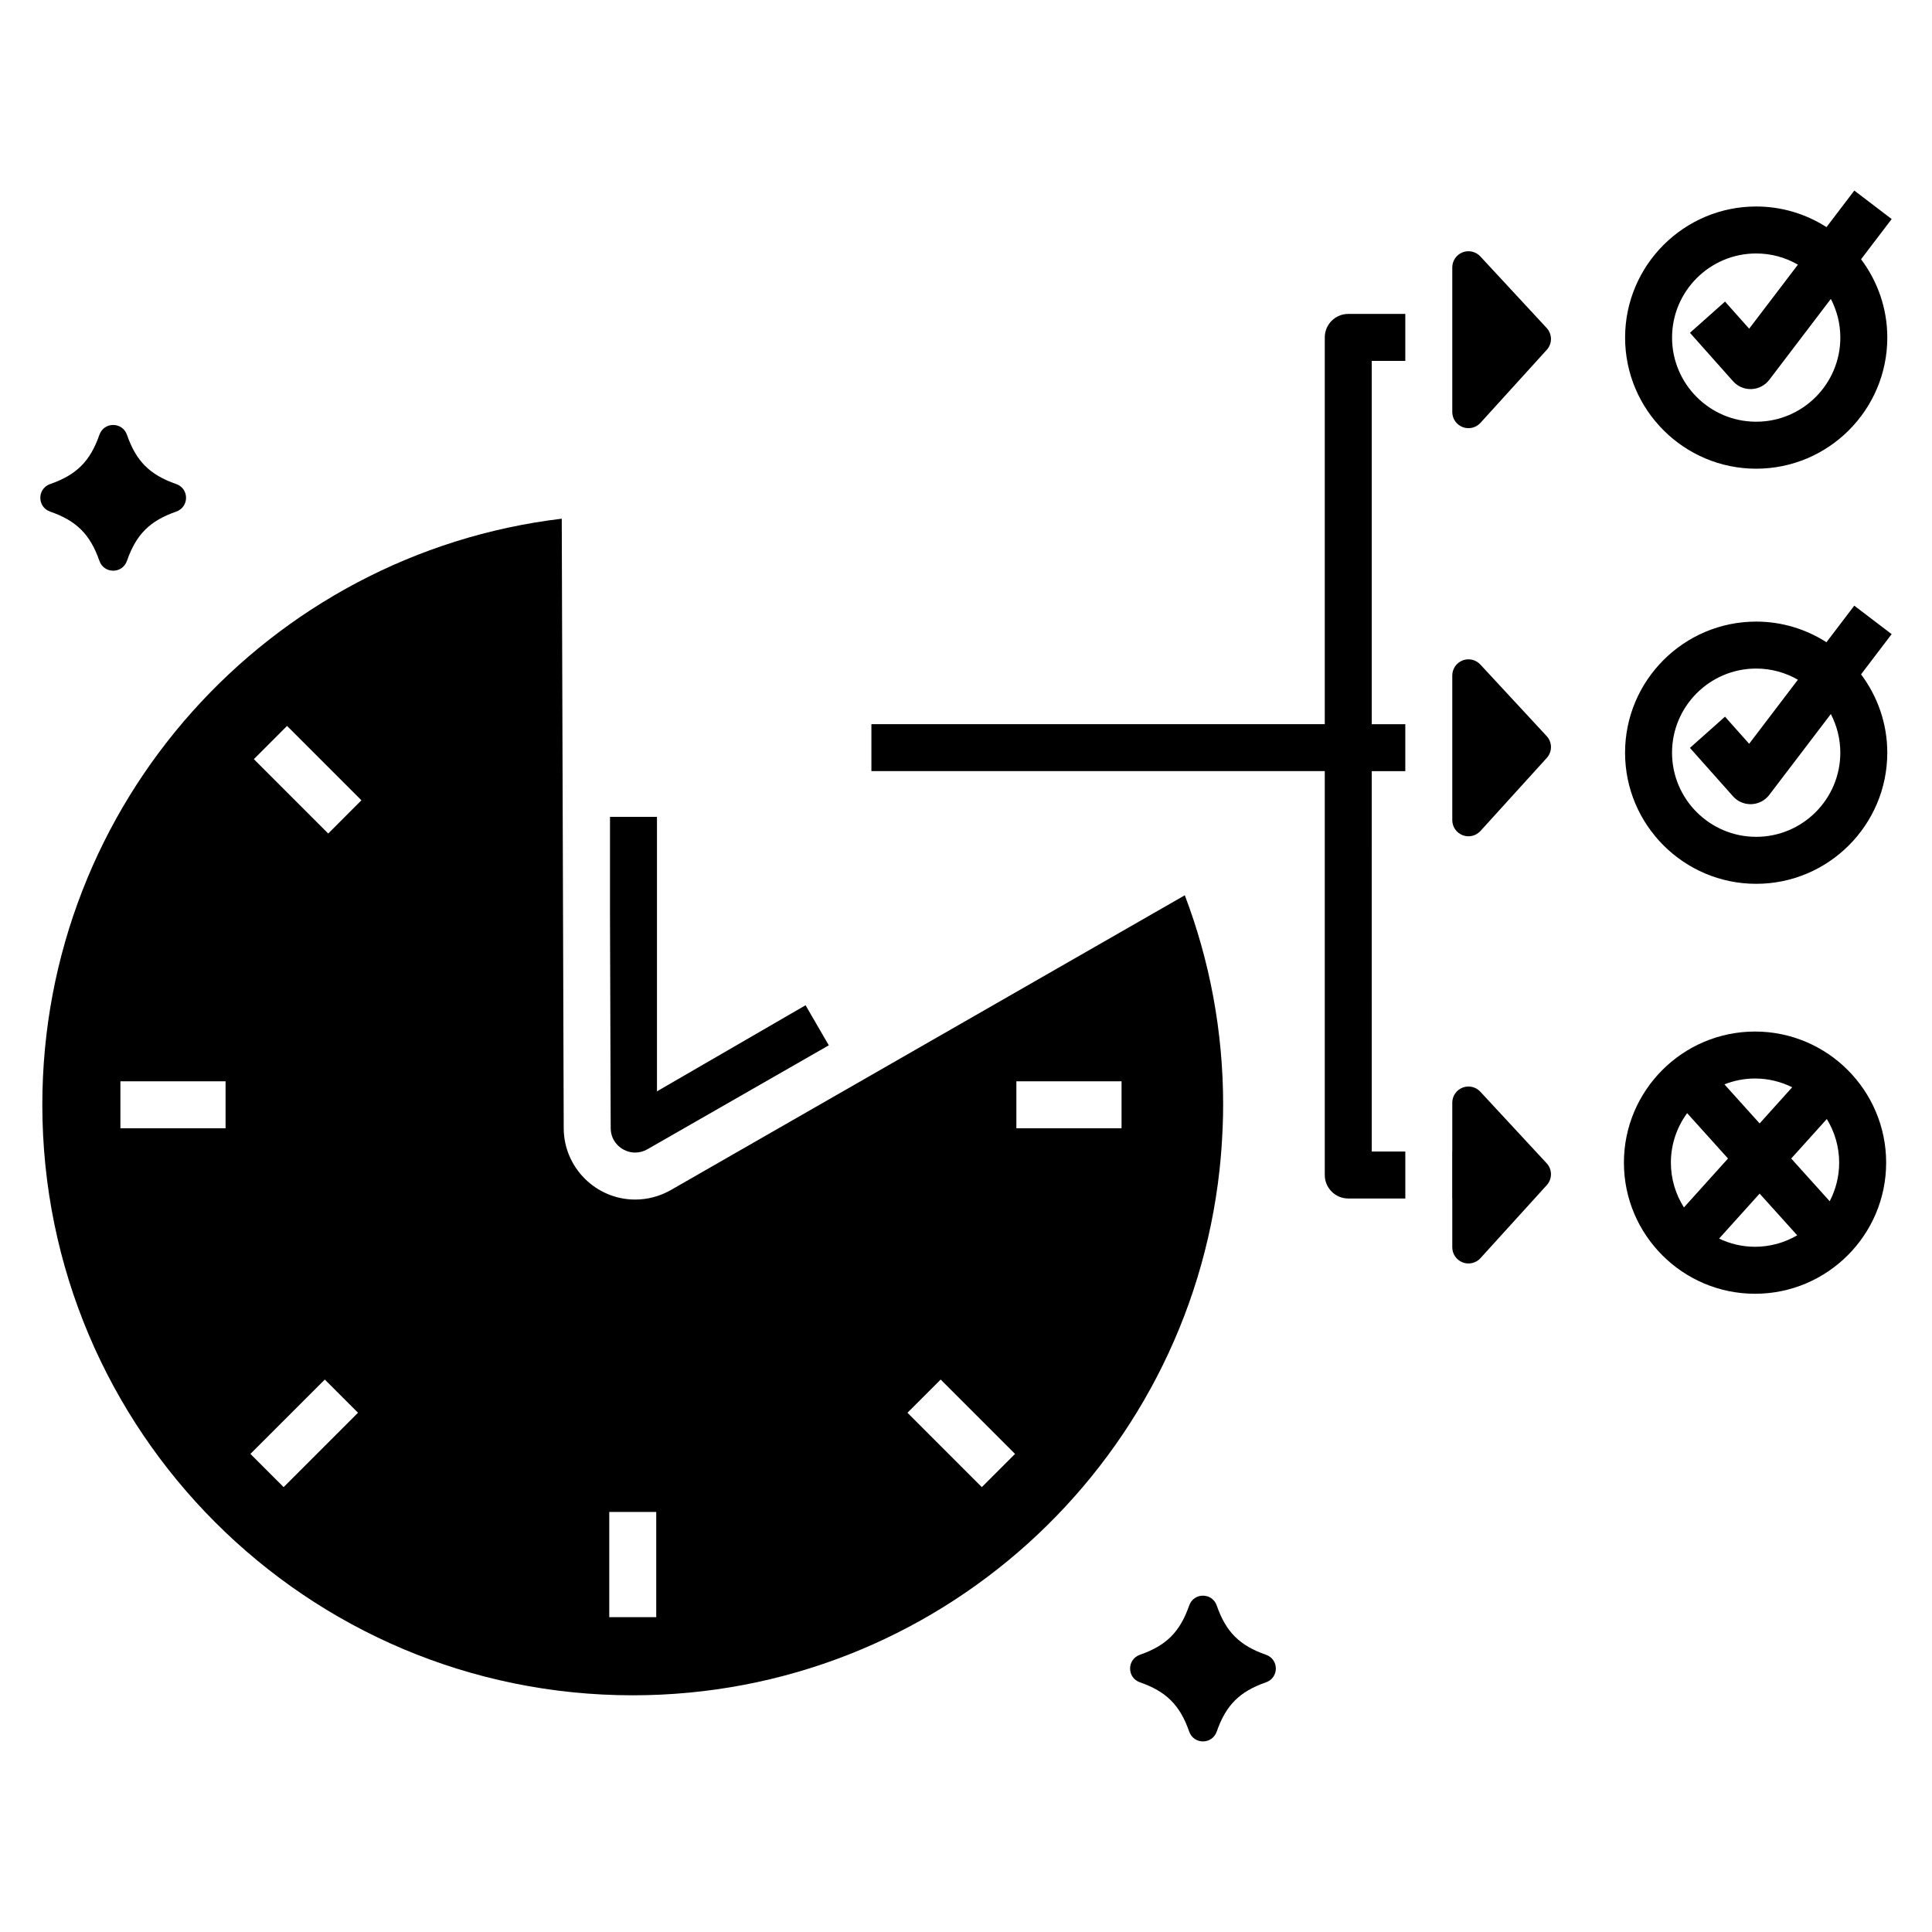
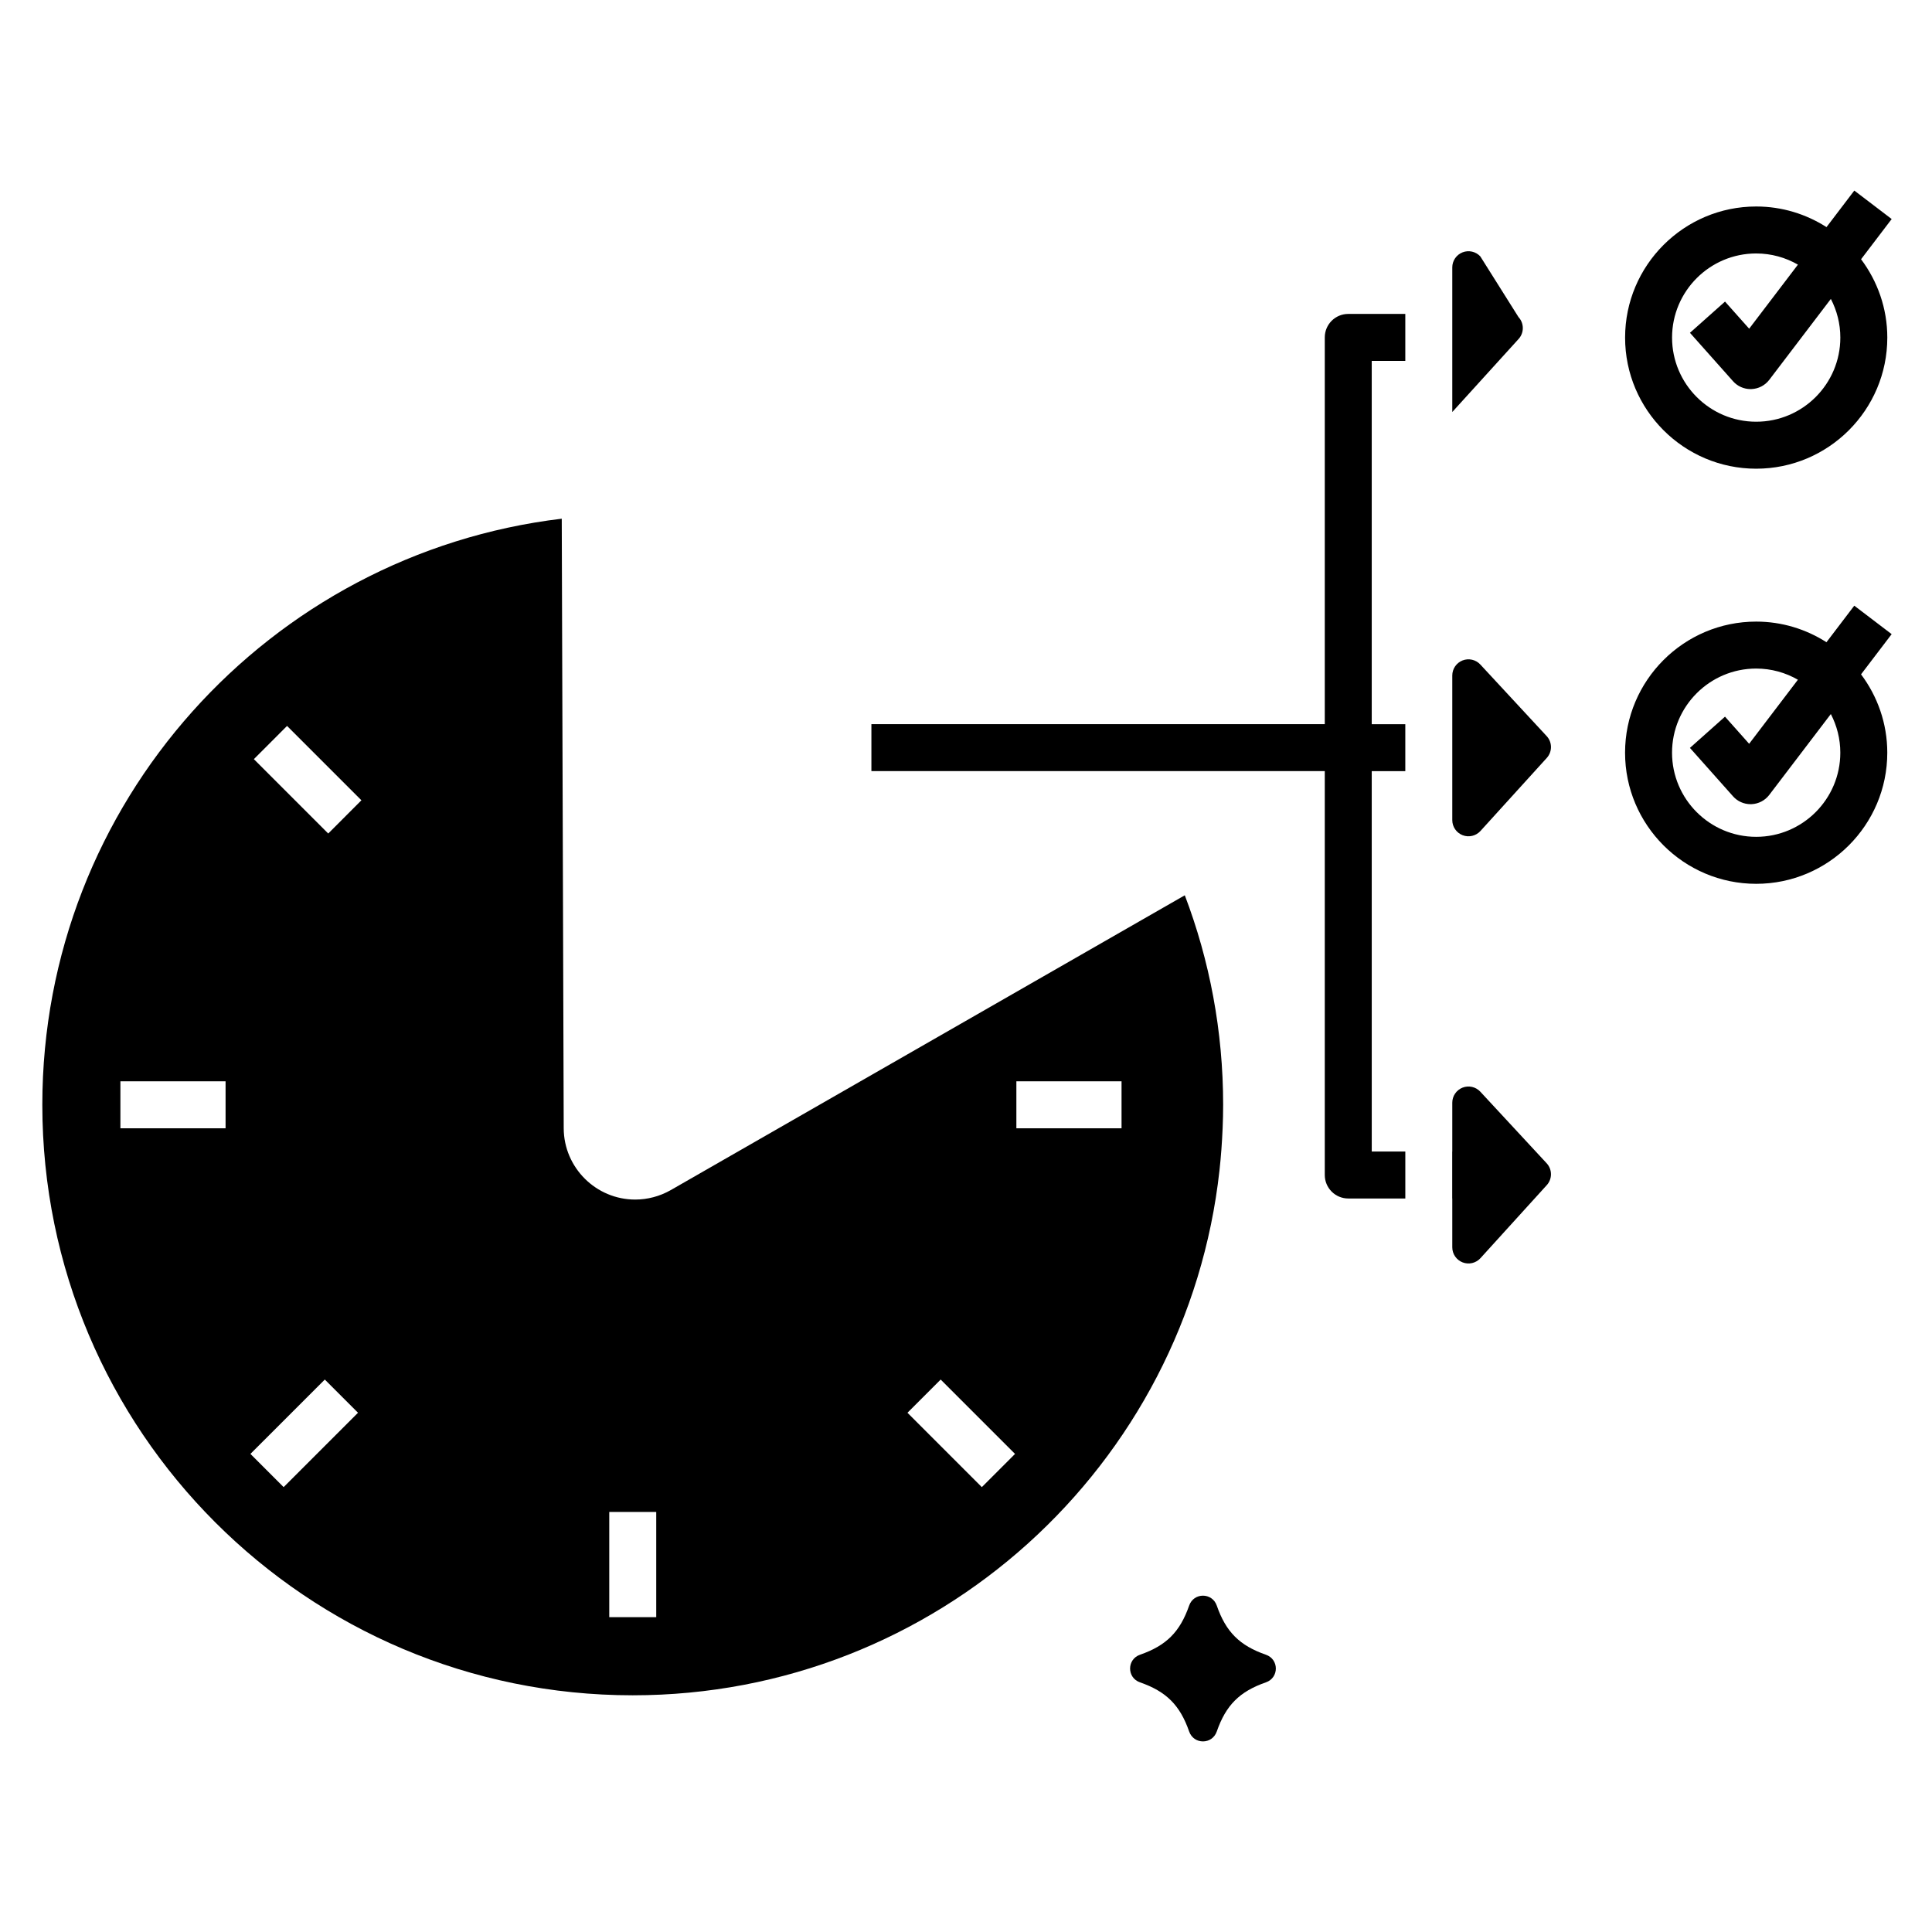
<svg xmlns="http://www.w3.org/2000/svg" fill="#000000" width="800px" height="800px" version="1.1" viewBox="144 144 512 512">
  <g>
-     <path d="m157.31 279.59c6.977 2.426 10.598 6.047 13.023 13.023 1.219 3.504 6.102 3.504 7.32 0 2.426-6.977 6.047-10.598 13.023-13.023 3.504-1.219 3.504-6.102 0-7.32-6.981-2.426-10.598-6.047-13.023-13.023-1.219-3.504-6.102-3.504-7.32 0-2.426 6.977-6.047 10.598-13.023 13.023-3.5 1.219-3.5 6.102 0 7.32z" />
    <path d="m479.48 582.52c-6.977-2.426-10.598-6.047-13.023-13.023-1.219-3.504-6.102-3.504-7.32 0-2.43 6.977-6.047 10.598-13.023 13.023-3.504 1.219-3.504 6.102 0 7.32 6.977 2.43 10.598 6.051 13.023 13.023 1.219 3.504 6.102 3.504 7.32 0 2.426-6.977 6.047-10.598 13.023-13.023 3.508-1.215 3.508-6.102 0-7.32z" />
    <path d="m609.41 268.21c19.156 0 34.746-15.586 34.746-34.746 0-7.789-2.609-14.961-6.953-20.762l8.113-10.656-9.906-7.543-7.367 9.684c-5.391-3.441-11.773-5.465-18.629-5.465-19.16 0-34.746 15.586-34.746 34.746-0.004 19.156 15.582 34.742 34.742 34.742zm0-57.039c4.023 0 7.797 1.086 11.059 2.961l-12.922 16.977-6.398-7.184-9.293 8.273 11.418 12.832c1.18 1.332 2.875 2.086 4.648 2.086 0.078 0 0.156-0.004 0.238-0.008 1.859-0.07 3.586-0.969 4.715-2.449l16.32-21.438c1.594 3.07 2.512 6.547 2.512 10.242 0 12.297-10 22.297-22.297 22.297s-22.297-10-22.297-22.297c0-12.293 10-22.293 22.297-22.293z" />
-     <path d="m609.1 417.37c-19.156 0-34.746 15.586-34.746 34.746 0 19.156 15.586 34.746 34.746 34.746 19.16 0 34.75-15.586 34.75-34.746-0.004-19.164-15.59-34.746-34.75-34.746zm0 12.445c3.539 0 6.875 0.852 9.848 2.32l-8.629 9.586-9.328-10.355c2.512-0.988 5.242-1.551 8.109-1.551zm-22.297 22.297c0-4.906 1.609-9.43 4.305-13.117l10.832 12.023-11.68 12.965c-2.18-3.441-3.457-7.504-3.457-11.871zm22.297 22.297c-3.41 0-6.629-0.793-9.523-2.168l10.742-11.922 9.961 11.055c-3.297 1.914-7.106 3.035-11.18 3.035zm19.789-12.066-10.199-11.32 9.438-10.473c2.059 3.379 3.269 7.324 3.269 11.566 0 3.684-0.914 7.156-2.508 10.227z" />
    <path d="m635.4 304.51-7.367 9.684c-5.391-3.441-11.773-5.465-18.629-5.465-19.16 0-34.746 15.586-34.746 34.746 0 19.156 15.586 34.746 34.746 34.746 19.156 0 34.746-15.586 34.746-34.746 0-7.789-2.609-14.965-6.953-20.766l8.113-10.656zm-25.996 61.258c-12.297 0-22.297-10-22.297-22.297s10-22.297 22.297-22.297c4.023 0 7.797 1.086 11.059 2.961l-12.922 16.977-6.398-7.188-9.293 8.277 11.418 12.828c1.18 1.332 2.875 2.086 4.648 2.086 0.078 0 0.156-0.004 0.238-0.004 1.859-0.07 3.586-0.969 4.715-2.449l16.32-21.434c1.594 3.07 2.512 6.547 2.512 10.242 0 12.297-10.004 22.297-22.297 22.297z" />
    <path d="m468.01 442.96c0.09-2.059 0.137-4.117 0.137-6.176 0-19.555-3.598-38.273-10.16-55.516-0.004-0.004-0.004-0.004-0.004-0.008l-136.26 78.148c-2.875 1.629-6.109 2.488-9.391 2.488-10.387 0-18.898-8.461-18.941-18.875l-0.52-161.56h-0.004c-77.539 9.281-137.65 75.277-137.65 155.33 0 86.41 70.047 156.48 156.46 156.48 80.57 0 146.88-60.883 155.5-139.12 0.406-3.691 0.676-7.426 0.832-11.184zm-264.23 0.047h-27.871v-12.449h27.871zm15.387 95.094-8.801-8.801 19.711-19.707 8.801 8.801zm11.816-173.21-19.707-19.711 8.797-8.801 19.707 19.707zm86.926 207.67h-12.449v-27.871h12.449zm86.285-34.457-19.707-19.707 8.801-8.801 19.707 19.707zm37.027-95.094h-27.871v-12.449h27.871z" />
-     <path d="m305.88 443.67c0.047 0.453 0.137 0.883 0.27 1.289 0.859 2.691 3.441 4.481 6.18 4.481 1.066 0 2.172-0.27 3.215-0.859l48.094-27.562-6.156-10.617-39.379 22.812v-72.738h-12.449v25.957l0.184 56.535c-0.004 0.23 0.02 0.477 0.043 0.703z" />
    <path d="m495.08 233.41v102.5h-120.15v12.445h120.15v107.03c0 3.441 2.785 6.227 6.227 6.227h15.117v-12.449h-8.895l-0.004-100.8h8.895v-12.445h-8.895v-96.281h8.895v-12.445h-15.117c-3.438 0-6.223 2.781-6.223 6.223z" />
-     <path d="m536.3 211.95c-1.199-1.293-3.066-1.719-4.707-1.078-1.641 0.645-2.723 2.227-2.723 3.988v38.328c0 1.77 1.09 3.356 2.742 3.996 1.652 0.637 3.527 0.195 4.719-1.113l17.578-19.359c1.496-1.645 1.484-4.164-0.027-5.793z" />
+     <path d="m536.3 211.95c-1.199-1.293-3.066-1.719-4.707-1.078-1.641 0.645-2.723 2.227-2.723 3.988v38.328l17.578-19.359c1.496-1.645 1.484-4.164-0.027-5.793z" />
    <path d="m536.3 433.31c-1.199-1.293-3.066-1.719-4.707-1.078-1.641 0.645-2.723 2.231-2.723 3.988v12.941h-0.02v12.449h0.02v12.941c0 1.77 1.09 3.356 2.742 3.996 1.652 0.637 3.527 0.195 4.719-1.113l17.578-19.359c1.496-1.645 1.484-4.164-0.027-5.793z" />
    <path d="m536.3 320.1c-1.199-1.293-3.066-1.719-4.707-1.078-1.641 0.645-2.723 2.231-2.723 3.988v38.332c0 1.77 1.09 3.356 2.742 3.996 1.652 0.641 3.527 0.195 4.719-1.113l17.578-19.359c1.496-1.648 1.484-4.164-0.027-5.793z" />
  </g>
</svg>